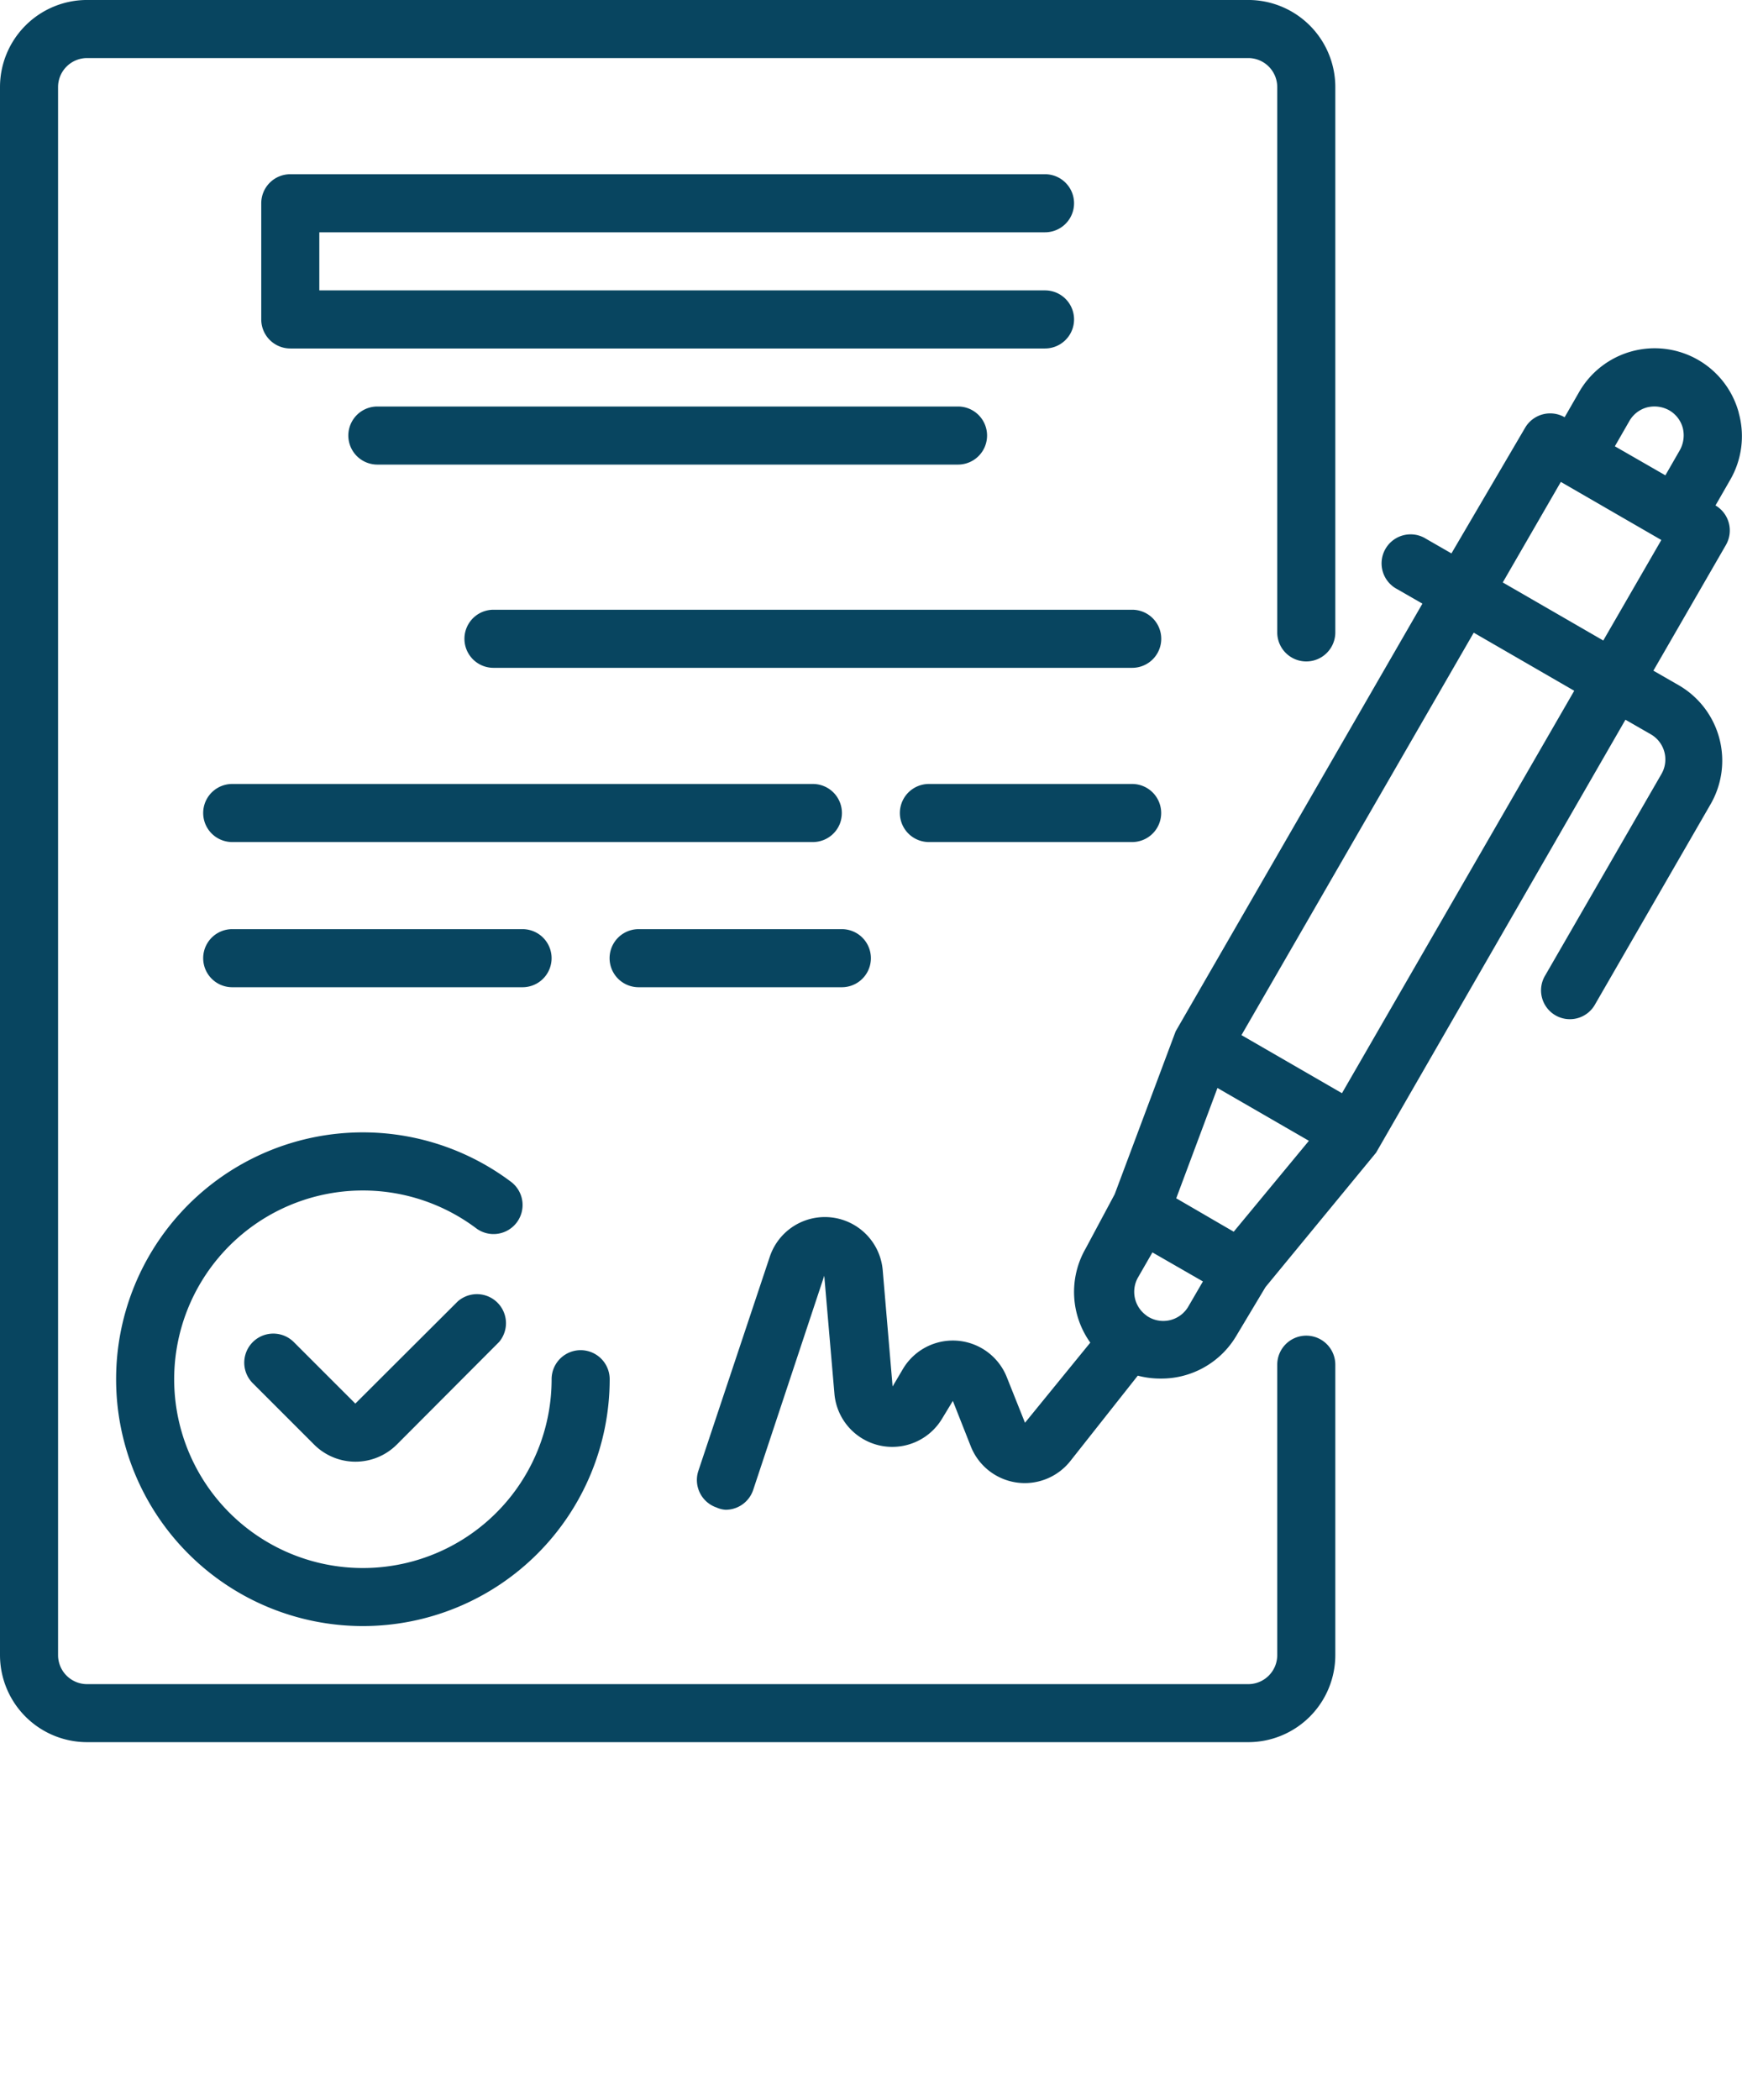
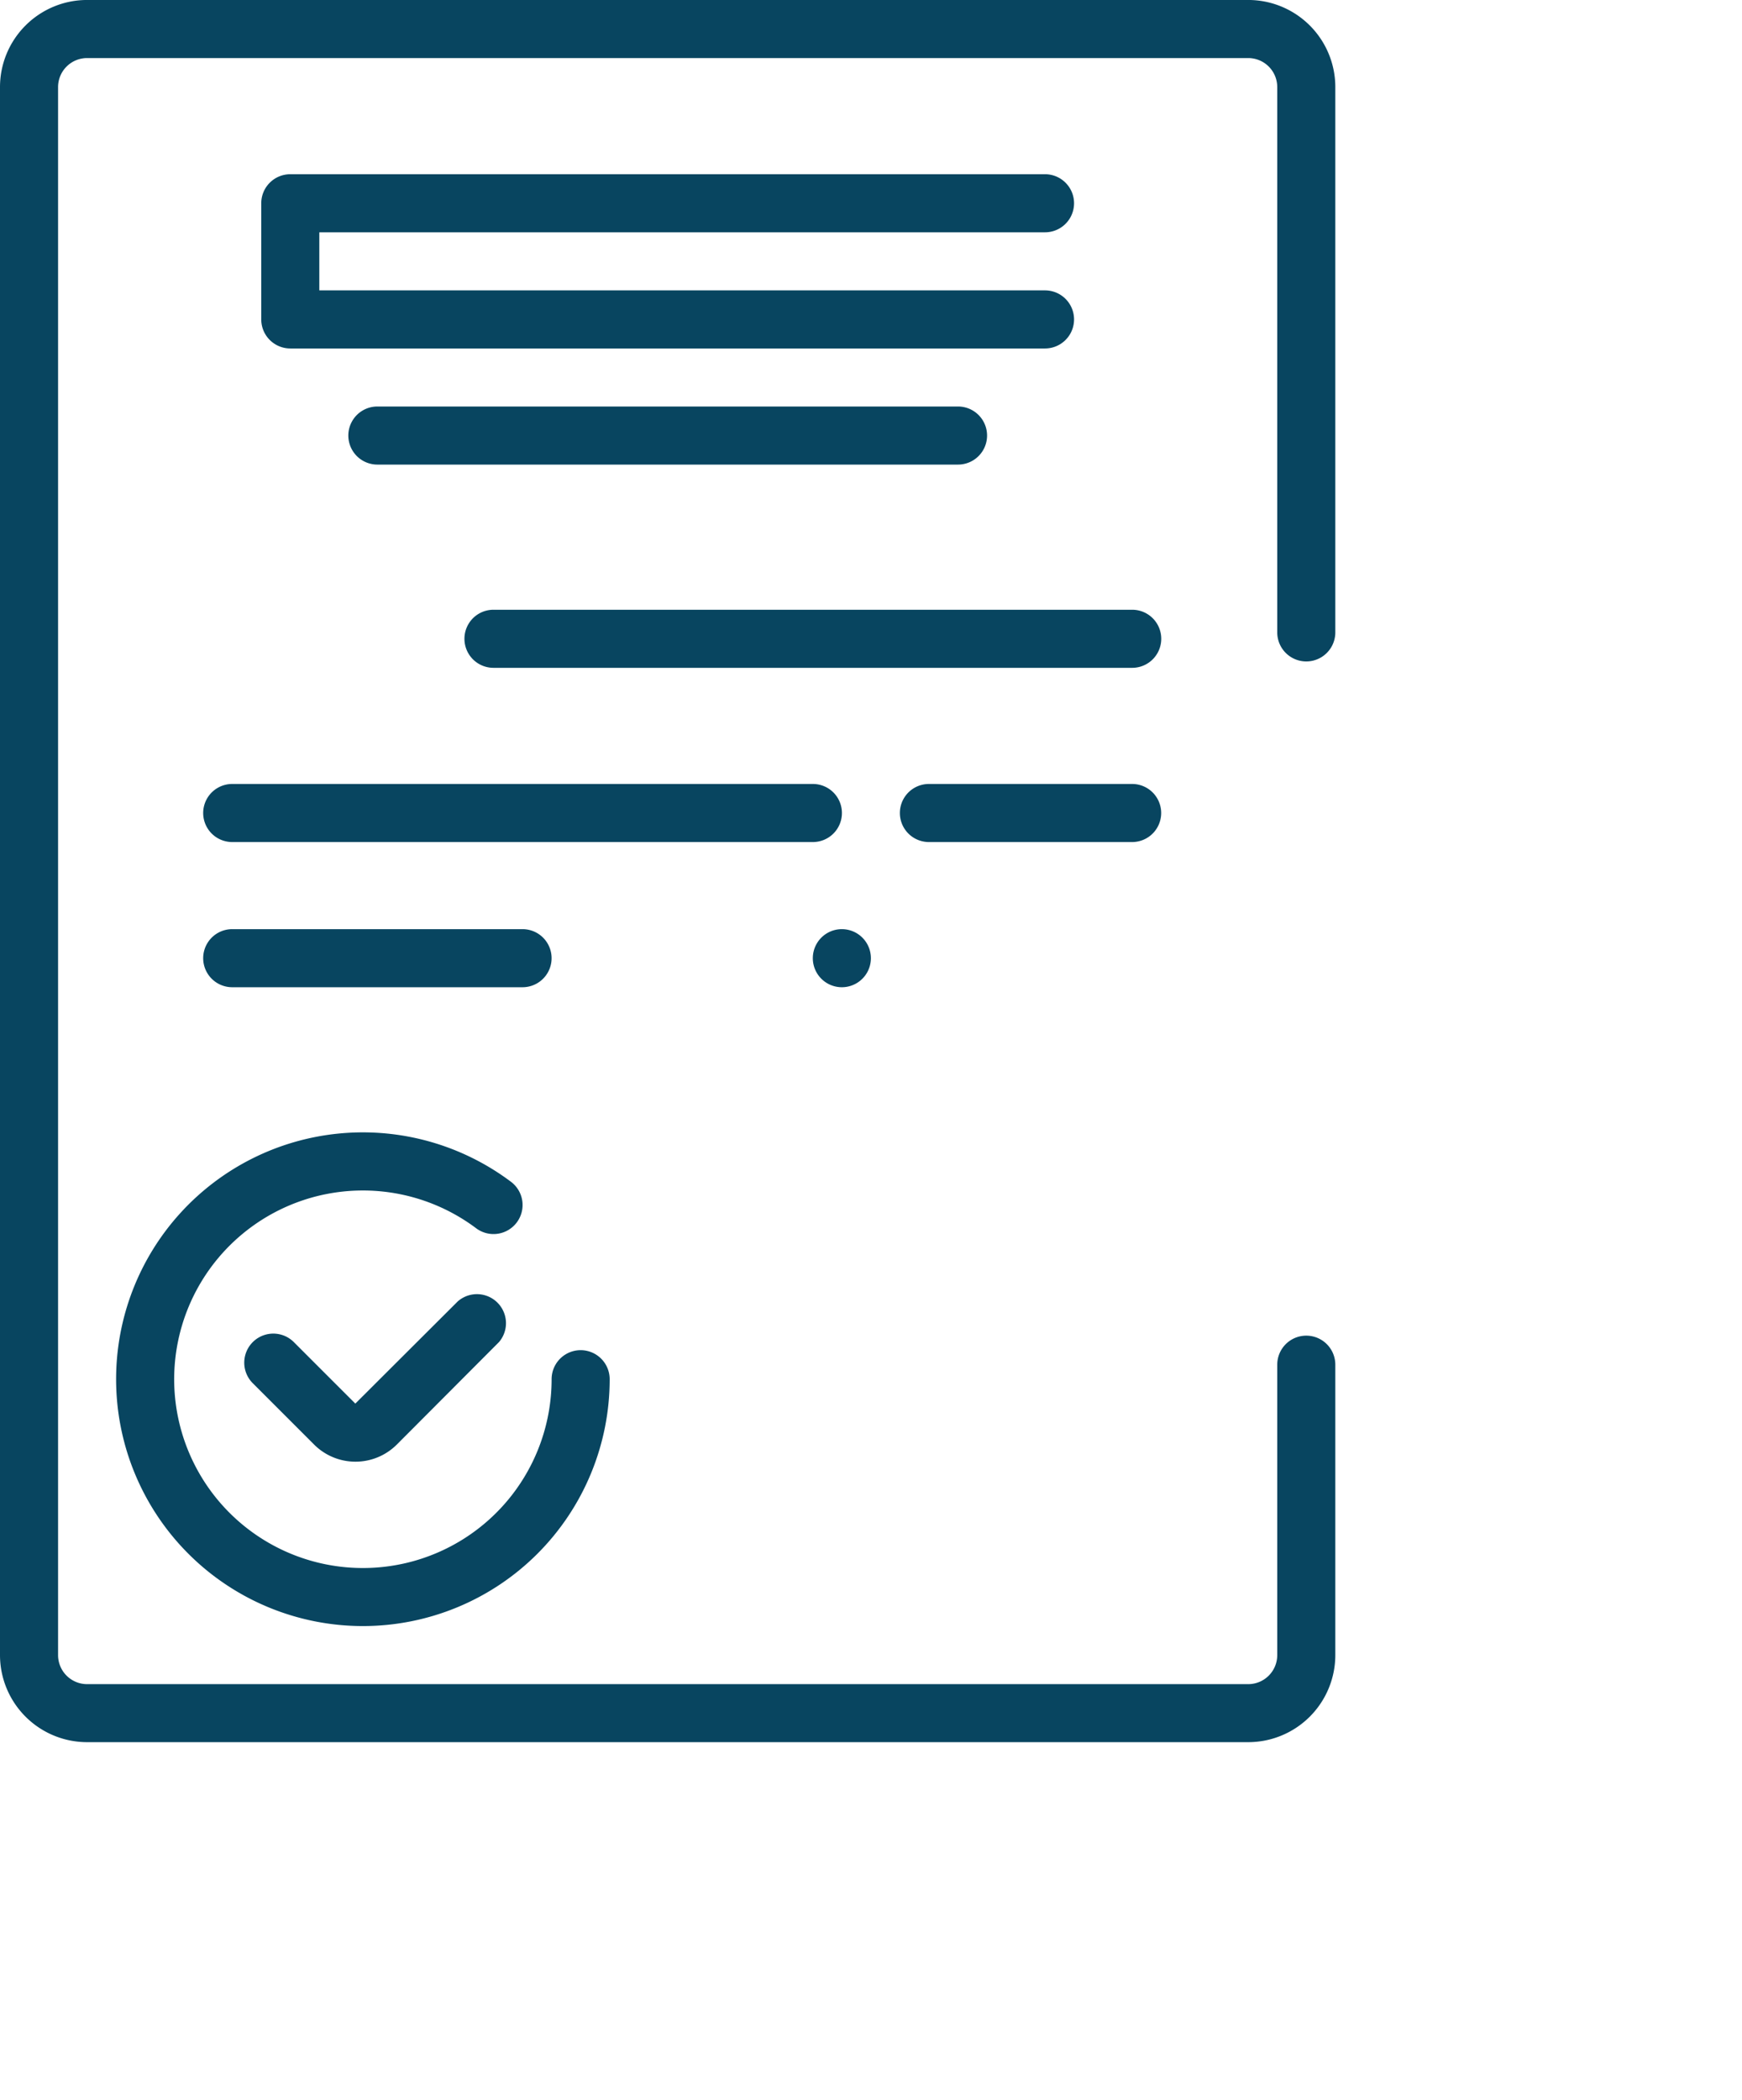
<svg xmlns="http://www.w3.org/2000/svg" width="78" height="94" viewBox="0 0 78 94">
  <defs>
    <clipPath id="clip-Enrollment_Assistance">
      <rect width="78" height="94" />
    </clipPath>
  </defs>
  <g id="Enrollment_Assistance" data-name="Enrollment Assistance" clip-path="url(#clip-Enrollment_Assistance)">
    <g id="contract" transform="translate(0 -0.039)">
-       <path id="Path_408" data-name="Path 408" d="M238.726,98.908a3.9,3.9,0,0,0-7.149-.936l-.65,1.131a1.3,1.3,0,0,0-1.768.468l-3.3,5.627-1.131-.65a1.3,1.3,0,1,0-1.3,2.249l1.131.65L213.51,126.593l-2.73,7.292-1.3,2.43a3.9,3.9,0,0,0,.208,4.212l-2.924,3.587-.819-2.053a2.6,2.6,0,0,0-4.641-.364l-.468.793-.442-5.2a2.6,2.6,0,0,0-5.056-.611l-3.2,9.592a1.3,1.3,0,0,0,.819,1.638,1.126,1.126,0,0,0,.4.1,1.3,1.3,0,0,0,1.235-.883l3.184-9.592.455,5.277a2.6,2.6,0,0,0,4.822,1.118l.481-.793.806,2.041a2.6,2.6,0,0,0,4.445.663l3.029-3.834a4,4,0,0,0,1.027.13,3.9,3.9,0,0,0,3.392-1.924l1.3-2.171,4.952-6.018,11.165-19.38,1.131.65a1.3,1.3,0,0,1,.481,1.781l-5.2,9.008a1.29,1.29,0,1,0,2.2,1.352l5.2-9.008a3.9,3.9,0,0,0-1.43-5.329l-1.131-.65,3.249-5.628a1.3,1.3,0,0,0-.468-1.768l.65-1.131a3.9,3.9,0,0,0,.39-3.015Zm-4.9.364a1.3,1.3,0,0,1,.793-.611,1.365,1.365,0,0,1,.988.13,1.3,1.3,0,0,1,.611.793,1.365,1.365,0,0,1-.13.988l-.65,1.131-2.262-1.3Zm-17.716,36.29-.65-.377-1.924-1.118,1.846-4.939,4.094,2.365Zm-3.9,3.756a1.3,1.3,0,0,1-.39-1.7l.65-1.13,2.261,1.3-.65,1.118a1.3,1.3,0,0,1-1.872.416Zm8.747-9.956-4.5-2.6,10.4-18.015,4.5,2.6Zm11.7-20.264-4.5-2.6,2.6-4.5,4.5,2.6Zm0,0" transform="translate(-160.869 -80.386)" fill="#084560" />
      <path id="Path_409" data-name="Path 409" d="M76.886,356.909l-4.6,4.589-2.756-2.756a1.3,1.3,0,1,0-1.833,1.846l2.756,2.756a2.62,2.62,0,0,0,3.678,0l4.588-4.6a1.3,1.3,0,0,0-1.833-1.833Zm0,0" transform="translate(-56.376 -298.627)" fill="#084560" />
      <path id="Path_410" data-name="Path 410" d="M32,323.089a11.048,11.048,0,1,0,22.1,0,1.3,1.3,0,0,0-2.6,0,8.45,8.45,0,1,1-3.38-6.758,1.3,1.3,0,0,0,1.56-2.08A11.048,11.048,0,0,0,32,323.089Zm0,0" transform="translate(-26.801 -261.31)" fill="#084560" />
      <path id="Path_411" data-name="Path 411" d="M107.094,50.639a1.3,1.3,0,1,0,0-2.6H73.3a1.3,1.3,0,0,0-1.3,1.3v5.2a1.3,1.3,0,0,0,1.3,1.3h33.794a1.3,1.3,0,1,0,0-2.6H74.6v-2.6Zm0,0" transform="translate(-60.302 -40.201)" fill="#084560" />
      <path id="Path_412" data-name="Path 412" d="M97.3,112.039a1.3,1.3,0,0,0,0,2.6h26a1.3,1.3,0,1,0,0-2.6Zm0,0" transform="translate(-80.403 -93.803)" fill="#084560" />
      <path id="Path_413" data-name="Path 413" d="M157.895,168.039H129.3a1.3,1.3,0,1,0,0,2.6h28.6a1.3,1.3,0,1,0,0-2.6Zm0,0" transform="translate(-107.204 -140.705)" fill="#084560" />
      <path id="Path_414" data-name="Path 414" d="M84.6,217.339a1.3,1.3,0,0,0-1.3-1.3h-26a1.3,1.3,0,0,0,0,2.6h26A1.3,1.3,0,0,0,84.6,217.339Zm0,0" transform="translate(-46.902 -180.906)" fill="#084560" />
      <path id="Path_415" data-name="Path 415" d="M258.4,216.039h-9.1a1.3,1.3,0,0,0,0,2.6h9.1a1.3,1.3,0,0,0,0-2.6Zm0,0" transform="translate(-207.707 -180.906)" fill="#084560" />
      <path id="Path_416" data-name="Path 416" d="M70.3,258.639a1.3,1.3,0,1,0,0-2.6h-13a1.3,1.3,0,1,0,0,2.6Zm0,0" transform="translate(-46.902 -214.407)" fill="#084560" />
-       <path id="Path_417" data-name="Path 417" d="M169.3,258.639h9.1a1.3,1.3,0,1,0,0-2.6h-9.1a1.3,1.3,0,1,0,0,2.6Zm0,0" transform="translate(-140.705 -214.407)" fill="#084560" />
+       <path id="Path_417" data-name="Path 417" d="M169.3,258.639h9.1a1.3,1.3,0,1,0,0-2.6a1.3,1.3,0,1,0,0,2.6Zm0,0" transform="translate(-140.705 -214.407)" fill="#084560" />
      <path id="Path_418" data-name="Path 418" d="M58.49,59.829a1.3,1.3,0,0,0-1.3,1.3v13a1.3,1.3,0,0,1-1.3,1.3H3.9a1.3,1.3,0,0,1-1.3-1.3V3.938a1.3,1.3,0,0,1,1.3-1.3H55.89a1.3,1.3,0,0,1,1.3,1.3v24.41a1.3,1.3,0,1,0,2.6,0V3.938a3.9,3.9,0,0,0-3.9-3.9H3.9A3.9,3.9,0,0,0,0,3.938V74.126a3.9,3.9,0,0,0,3.9,3.9H55.89a3.9,3.9,0,0,0,3.9-3.9v-13A1.3,1.3,0,0,0,58.49,59.829Zm0,0" fill="#084560" />
    </g>
  </g>
</svg>